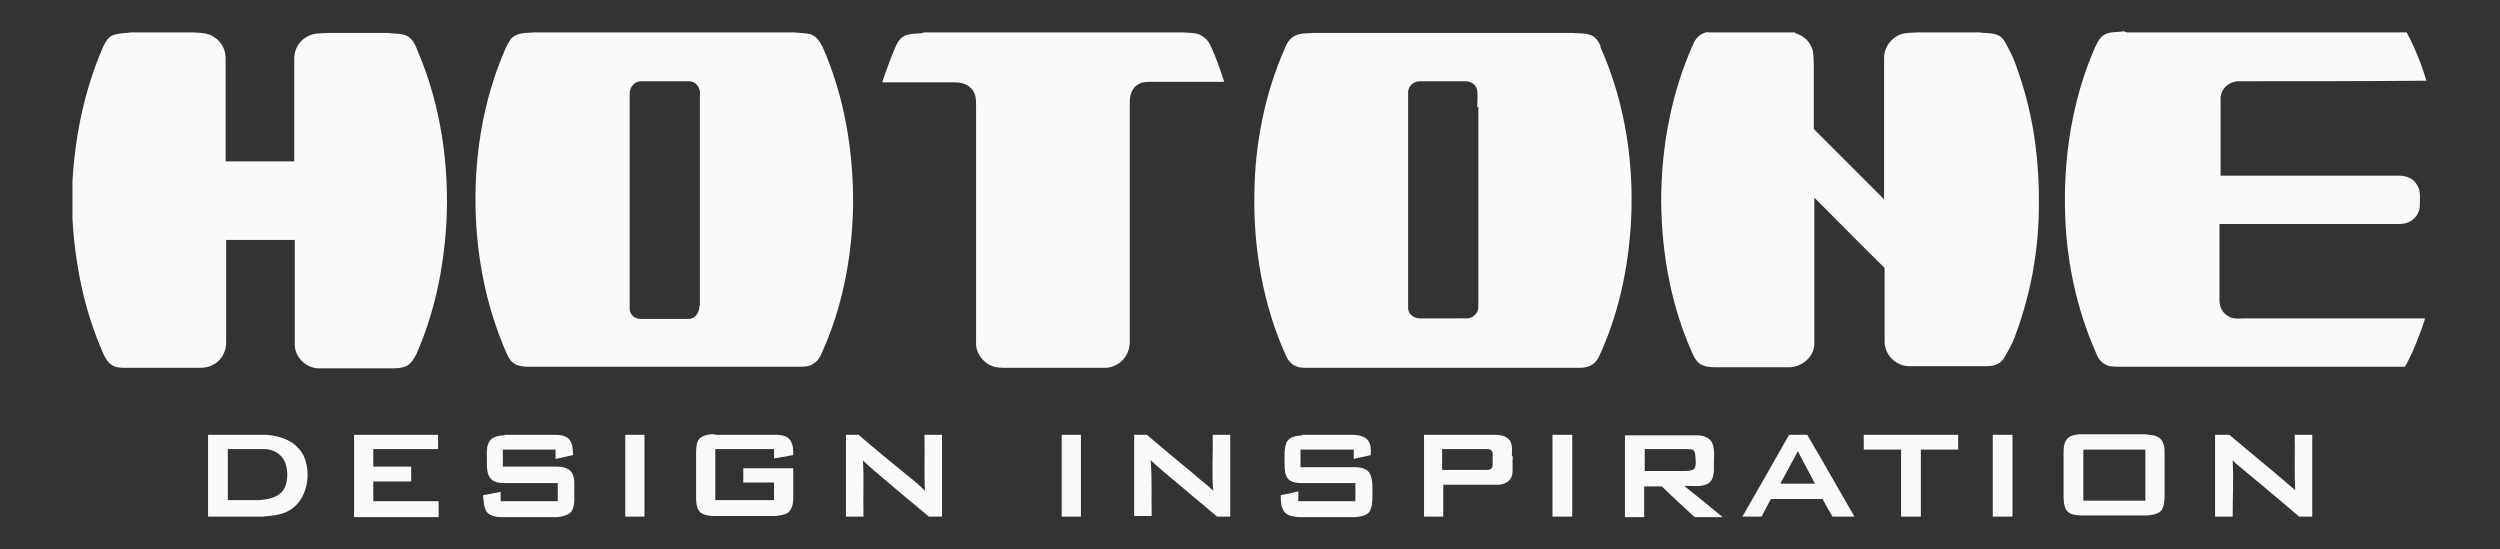
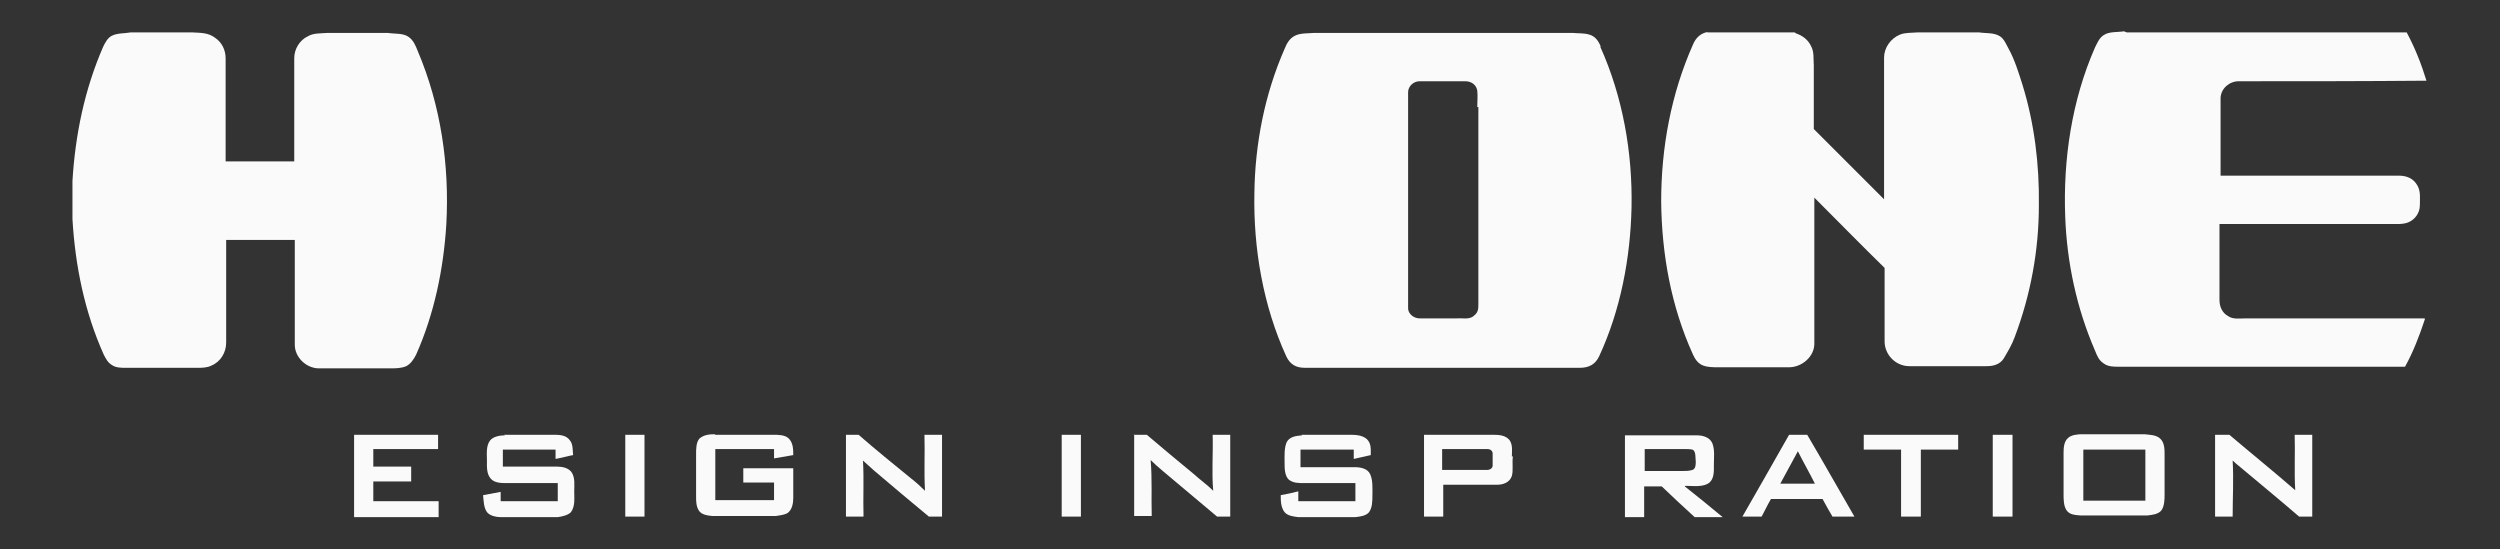
<svg xmlns="http://www.w3.org/2000/svg" version="1.1" viewBox="0 0 455.4 100">
  <rect x="0" y="0" width="455.4" height="100" fill="#333333" stroke="none" />
  <defs>
    <style> .cls-1 { fill: #fbfafa; } </style>
  </defs>
  <g>
    <g id="_Слой_1" data-name="Слой_1">
      <path class="cls-1" d="M23.9,5.9h11.1c1.5.1,2.9,0,4.2,1,1.2.8,1.9,2.2,1.9,3.7,0,6.3,0,12.6,0,18.8h12.5c0-6.3,0-12.6,0-18.8,0-1.7,1-3.3,2.5-4,1-.6,2.3-.5,3.5-.6h11.1c1.2.2,2.7,0,3.7.7.9.6,1.3,1.6,1.7,2.6,4.2,9.9,5.8,20.8,5.2,31.6-.5,8.1-2.2,16.3-5.5,23.7-.4.8-1,1.7-1.8,2.1-.9.4-2,.4-2.9.4-4.3,0-8.7,0-13,0-2.3,0-4.4-2-4.4-4.3,0-6.4,0-12.7,0-19.1-4.2,0-8.3,0-12.5,0,0,6.2,0,12.5,0,18.7,0,1.8-1,3.5-2.7,4.2-.8.4-1.7.4-2.6.4-4.3,0-8.6,0-13,0-.8,0-1.8,0-2.5-.5-.7-.4-1.1-1.1-1.5-1.9-3.5-7.8-5.2-16.2-5.7-24.7v-6.9c.5-8.4,2.2-16.7,5.6-24.5.4-.8.8-1.6,1.6-2,1-.5,2.4-.4,3.4-.6Z" />
-       <path class="cls-1" d="M168.2,5.9h47.2c1,.1,2.1,0,3.1.4.9.4,1.6,1.1,2,2,1,2.1,1.8,4.4,2.5,6.6-4.4,0-8.7,0-13.1,0-1,0-2.1,0-2.9.7-.9.7-1.2,1.9-1.2,2.9,0,14.6,0,29.2,0,43.8,0,2.5-1.9,4.6-4.4,4.7-6,0-12,0-18,0-1.1,0-2.1,0-3.1-.5-1.5-.8-2.6-2.4-2.5-4.1,0-14.4,0-28.8,0-43.1,0-1.2,0-2.4-1-3.3-.8-.8-1.9-1-3-1-4.4,0-8.7,0-13.1,0,.7-2.1,1.5-4.3,2.4-6.4.3-.7.7-1.5,1.4-1.9,1-.7,2.5-.5,3.7-.7Z" />
      <path class="cls-1" d="M310.9,5.9h16c0,0,.3.2.3.2,1.2.4,2.2,1.2,2.7,2.3.6,1.1.4,2.2.5,3.5,0,3.9,0,7.8,0,11.6,4.3,4.3,8.5,8.5,12.8,12.8,0-8.6,0-17.2,0-25.8,0-1.8,1.2-3.5,2.9-4.2,1-.4,2.2-.3,3.2-.4h11.2c1.2.2,2.7,0,3.8.7.8.5,1.2,1.6,1.6,2.3,1.1,2,1.8,4.3,2.5,6.5,2.2,7.1,3.1,14.6,3,22,0,8.2-1.5,16.3-4.4,24-.5,1.4-1.3,2.7-2,3.9-.7,1.1-1.9,1.4-3.1,1.4-4.7,0-9.4,0-14.1,0-2.5,0-4.5-2.1-4.5-4.5,0-4.5,0-9,0-13.4-4.3-4.2-8.5-8.5-12.8-12.8,0,8.8,0,17.8,0,26.6,0,2.4-2.3,4.3-4.6,4.3-4.3,0-8.6,0-12.9,0-.9,0-1.9,0-2.7-.3-.9-.3-1.5-1.1-1.9-2-4-8.8-5.7-18.3-5.8-27.9,0-9.8,1.8-19.6,5.8-28.6.5-1.2,1.4-2.1,2.8-2.3Z" />
      <path class="cls-1" d="M387.4,5.9h51c1.5,2.8,2.7,5.8,3.6,8.8h0c-11.4.1-22.8.1-34.2.1-1.7,0-3.2,1.3-3.3,3,0,4.7,0,9.5,0,14.2h32.5c1.4,0,2.6.5,3.3,1.7.7,1.1.5,2.5.5,3.7,0,1.4-.9,2.6-2.1,3.1-1,.4-2.1.3-3.2.3-10.4,0-20.8,0-31.2,0,0,4.6,0,9.2,0,13.8,0,1.3.5,2.4,1.6,3,.9.6,2,.4,3,.4,10.9,0,21.9,0,32.8,0v.2c-1,3-2.1,5.9-3.6,8.6-17.4,0-34.8,0-52.2,0-.9,0-1.9,0-2.7-.6-.9-.6-1.2-1.4-1.6-2.4-3.3-7.6-5.1-16-5.4-24.3-.4-10.5,1.2-21.2,5.4-30.8.4-.8.8-1.8,1.6-2.3,1-.7,2.6-.5,3.7-.7Z" />
-       <path class="cls-1" d="M149.7,8.4c-.4-1-1.1-1.9-2.2-2.2-1-.2-2-.2-3-.3h-47c-1.1.1-2.7,0-3.7.6-.9.5-1.3,1.5-1.7,2.3-4.3,9.8-5.9,20.6-5.4,31.2.4,8.3,2.2,16.7,5.6,24.4.4.9.9,1.7,1.9,2.1,1.1.4,2.5.3,3.6.3,15.9,0,31.8,0,47.8,0,.8,0,1.8,0,2.5-.5.8-.5,1.3-1.2,1.6-2,3.8-8.4,5.5-17.5,5.7-26.7.1-10.1-1.6-20.2-5.7-29.4ZM127.4,55.7c0,1.2-.7,2.4-2,2.4-2.9,0-5.8,0-8.7,0-1,0-1.9-.7-2-1.7,0-.8,0-1.6,0-2.4,0-12.3,0-24.6,0-36.9,0-1.2.8-2.3,2.1-2.3,2.9,0,5.8,0,8.7,0,1.2,0,2.1,1.1,2,2.3,0,12.8,0,25.7,0,38.5Z" />
      <path class="cls-1" d="M291.6,8.5c-.4-1-1-1.9-2.1-2.2-1-.3-2-.2-3-.3h-47.2c-1.1.1-2.4,0-3.4.5-1,.5-1.5,1.4-1.9,2.4-3.6,8.2-5.4,17.3-5.5,26.3-.2,10.1,1.6,20.5,5.8,29.7.7,1.5,1.8,2.1,3.4,2.1,16.7,0,33.4,0,50.1,0,1.6,0,2.8-.6,3.5-2.1,3.9-8.4,5.7-17.9,5.9-27.1.2-10-1.6-20.2-5.7-29.3ZM269.3,19.5c0,11.9,0,23.9,0,35.8,0,.9,0,1.6-.8,2.2-.8.8-2.2.4-3.2.5-2.2,0-4.4,0-6.7,0-1.1,0-2.2-.9-2.1-2,0-13,0-26.2,0-39.2,0-1.1,1-2,2.1-2,2.8,0,5.6,0,8.3,0,1.1,0,2,.6,2.2,1.7.1,1,0,2,0,3Z" />
      <path class="cls-1" d="M64.5,79.2c5.1,0,10.2,0,15.3,0v2.6h-11.8c0,1.1,0,2.2,0,3.2,2.3,0,4.6,0,6.9,0v2.7c-2.3,0-4.6,0-6.9,0,0,1.2,0,2.4,0,3.6h11.9c0,1,0,1.9,0,2.9h-15.4v-14.9Z" />
      <path class="cls-1" d="M91.8,79.2c3,0,6,0,9,0,1,0,2.3,0,3,1,.6.7.5,1.8.6,2.7-1.1.2-2.1.5-3.2.7v-1.7c-3.2,0-6.4,0-9.6,0v3.1c3.3,0,6.6,0,9.9,0,.9,0,2,.2,2.6,1,.7,1,.5,2.4.5,3.5,0,1.3.2,2.7-.6,3.8-.6.6-1.7.8-2.4.9h-10.4c-.8,0-1.8-.2-2.4-.8-.7-.8-.7-2.2-.8-3.2,1.1-.2,2.1-.4,3.2-.6,0,.6,0,1.2,0,1.7h10.4c0-1.1,0-2.2,0-3.3-3.2,0-6.4,0-9.6,0-.9,0-2-.1-2.6-.8-.8-.9-.7-2.2-.7-3.3,0-1.2-.2-2.7.6-3.7.6-.7,1.8-.9,2.7-.9Z" />
      <path class="cls-1" d="M113.9,79.2c1.2,0,2.3,0,3.5,0v14.9h-3.5v-14.9Z" />
      <path class="cls-1" d="M130.3,79.2c3.5,0,7.1,0,10.6,0,.8,0,2,0,2.7.6.9.8.9,2.1.9,3.1-1.2.2-2.3.4-3.5.6v-1.7h-10.7c0,3.1,0,6.2,0,9.3,3.6,0,7.1,0,10.7,0v-3.2c-1.9,0-3.8,0-5.6,0v-2.6h9.1c0,1.8,0,3.6,0,5.4,0,1-.2,2.2-1.1,2.8-.6.3-1.4.4-2.1.5h-11.5c-.9-.1-2-.2-2.5-1-.5-.8-.5-1.7-.5-2.6,0-2.6,0-5.1,0-7.7,0-.9,0-2.1.6-2.8.8-.7,1.8-.8,2.8-.8Z" />
      <path class="cls-1" d="M154,79.2c.8,0,1.6,0,2.4,0,3.1,2.7,6.3,5.3,9.5,7.9.9.7,1.8,1.5,2.6,2.3-.2-3.4,0-6.8-.1-10.2h3.2v14.9h-2.4c-3.4-2.8-6.7-5.6-10-8.4-.7-.6-1.3-1.2-2-1.8.2,3.4,0,6.8.1,10.2h-3.2v-14.9Z" />
      <path class="cls-1" d="M193.4,79.2c1.2,0,2.3,0,3.5,0v14.9h-3.5v-14.9Z" />
      <path class="cls-1" d="M206.5,79.2c.8,0,1.6,0,2.4,0,2.8,2.4,5.6,4.7,8.5,7.1,1.2,1.1,2.5,2,3.6,3.1-.3-3.4,0-6.8-.1-10.2,1.1,0,2.2,0,3.2,0v14.9h-2.4c-2.5-2.1-5-4.2-7.5-6.3-1.5-1.3-3.2-2.6-4.6-4,.3,3.4.1,6.8.2,10.2h-3.2v-14.9Z" />
      <path class="cls-1" d="M237.1,79.2c2.9,0,5.8,0,8.6,0,1.1,0,2.4,0,3.3.8.8.8.7,1.8.7,2.9-1,.2-2.1.5-3.1.7v-1.7c-3.2,0-6.5,0-9.7,0v3.2c3.3,0,6.5,0,9.8,0,1.1,0,2.4.2,2.9,1.3.5,1.1.4,2.6.4,3.8,0,1,0,2.4-.7,3.2-.6.6-1.6.7-2.4.8h-10.4c-.8-.1-1.9-.2-2.5-.9-.7-.9-.7-2.1-.7-3.1,1.1-.2,2.1-.4,3.2-.7,0,.6,0,1.2,0,1.8,3.5,0,6.9,0,10.4,0v-3.3c-3.1,0-6.3,0-9.4,0-1,0-1.9,0-2.7-.6-.8-.7-.8-2.1-.8-3.1,0-1.2-.1-2.7.4-3.8.6-1,1.7-1.1,2.8-1.2Z" />
-       <path class="cls-1" d="M282.8,79.2c1.2,0,2.4,0,3.6,0v14.9h-3.6v-14.9Z" />
      <path class="cls-1" d="M339.5,79.2c5.7,0,11.4,0,17.2,0v2.7c-2.3,0-4.5,0-6.8,0,0,4.1,0,8.1,0,12.2h-3.6c0-4.1,0-8.1,0-12.2h-6.8c0-.9,0-1.8,0-2.7Z" />
      <path class="cls-1" d="M363,79.2c1.2,0,2.4,0,3.6,0v14.9h-3.6v-14.9Z" />
      <path class="cls-1" d="M403.7,79.2h2.4c4,3.4,8.1,6.7,12,10.1-.2-3.4,0-6.8-.1-10.1,1,0,2.1,0,3.2,0v14.9h-2.4c-3.7-3.2-7.5-6.3-11.3-9.5-.3-.2-.5-.5-.8-.7.2,3.4,0,6.8,0,10.2h-3.2v-14.9Z" />
-       <path class="cls-1" d="M55.3,83c-1.3-2.6-4.1-3.6-6.8-3.8-3.5,0-7.1,0-10.6,0v14.9h10c2-.2,3.9-.3,5.5-1.6,2.7-2.1,3.3-6.5,1.9-9.5ZM51.6,89.3c-1,1.4-2.9,1.7-4.5,1.8-1.9,0-3.8,0-5.6,0,0-3.1,0-6.2,0-9.3,2.2,0,4.4,0,6.6,0,1.7,0,3.3.9,3.9,2.6.5,1.5.5,3.5-.4,4.9Z" />
      <path class="cls-1" d="M275.4,83.2c0-1,.2-2.1-.4-3-.7-.9-1.9-1-2.9-1-4.2,0-8.5,0-12.7,0v14.9h3.5v-5.8c3.3,0,6.5,0,9.8,0,1.1,0,2.3-.4,2.7-1.6.3-1.1,0-2.4.2-3.6ZM271.9,84.8c0,.5-.5.8-1,.8-2.7,0-5.5,0-8.2,0v-3.8c2.5,0,5,0,7.6,0,.7,0,1.4-.1,1.6.7,0,.7,0,1.5,0,2.3Z" />
      <path class="cls-1" d="M394.3,82.8c0-.9,0-2.2-.8-2.9-.7-.7-2-.7-2.9-.8-3.8,0-7.5,0-11.3,0-.8,0-2,.1-2.6.7-.7.6-.8,1.7-.8,2.6,0,2.5,0,5.1,0,7.6,0,.9,0,2.1.5,2.9.6.9,1.6.9,2.6,1h12.1c.9-.1,2-.2,2.6-.9.6-.8.6-2.1.6-3,0-2.4,0-4.9,0-7.3ZM390.8,91.2h-11.3c0-3.1,0-6.2,0-9.3,3.8,0,7.5,0,11.3,0,0,3.1,0,6.2,0,9.3Z" />
      <path class="cls-1" d="M307,88.5c1.4,0,3.3.3,4.4-.6.9-.8.8-2.2.8-3.3,0-1.3.2-2.7-.3-3.9-.5-1.1-1.8-1.4-2.8-1.4-4.4,0-8.7,0-13.1,0v14.9h3.5v-5.6c1.1,0,2.1,0,3.2,0,2,1.9,4,3.8,6,5.6h5.1c-2.3-1.9-4.6-3.8-6.9-5.6ZM299.6,85.9v-4.1c2.4,0,4.8,0,7.2,0,.5,0,1,0,1.5.1.7.3.5,1.6.6,2.2,0,.5,0,1.3-.6,1.5-.6.2-1.3.2-1.9.2-2.3,0-4.6,0-6.9,0Z" />
      <path class="cls-1" d="M329.3,79.2c-1.1,0-2.3,0-3.4,0-2.8,4.9-5.6,9.9-8.5,14.9h3.5c.6-1.1,1.1-2.2,1.7-3.2,3.1,0,6.2,0,9.4,0,.6,1.1,1.2,2.2,1.8,3.2h4c-2.9-5-5.7-10-8.6-14.9ZM324.3,88.1c1.1-2,2.1-3.9,3.2-5.9,1,2,2.1,3.9,3.1,5.9-2.1,0-4.2,0-6.3,0Z" />
    </g>
  </g>
</svg>